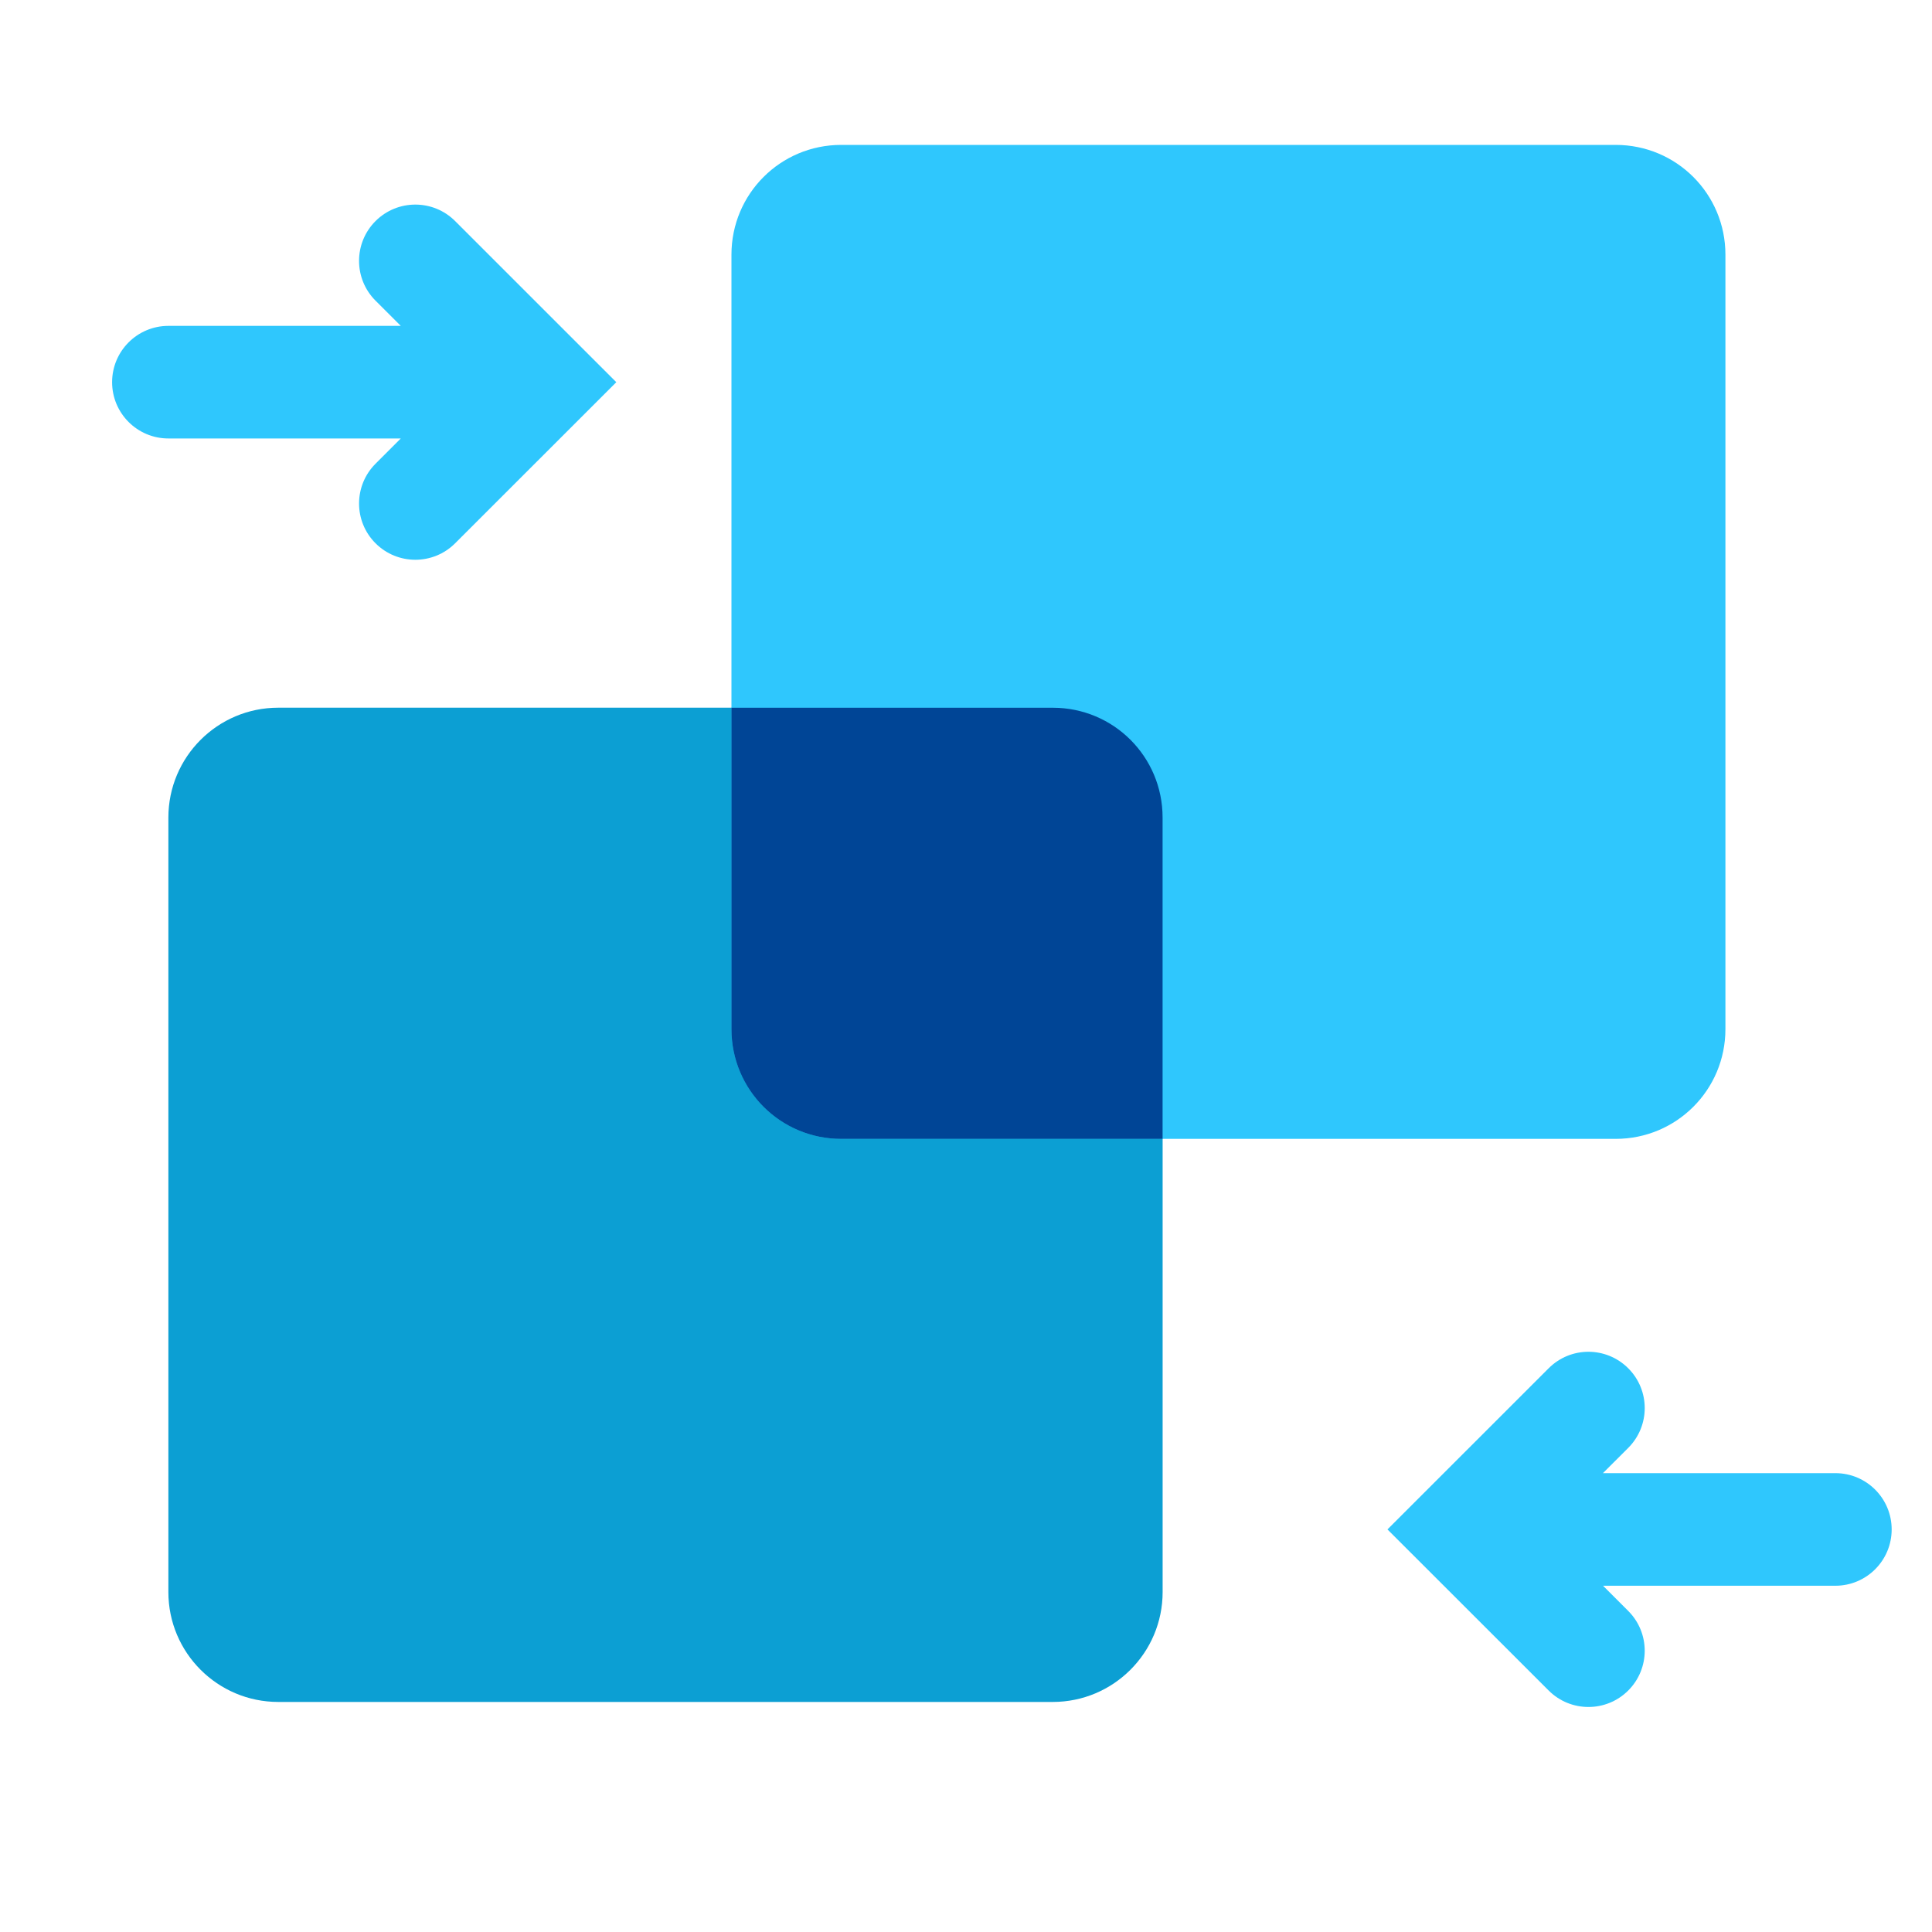
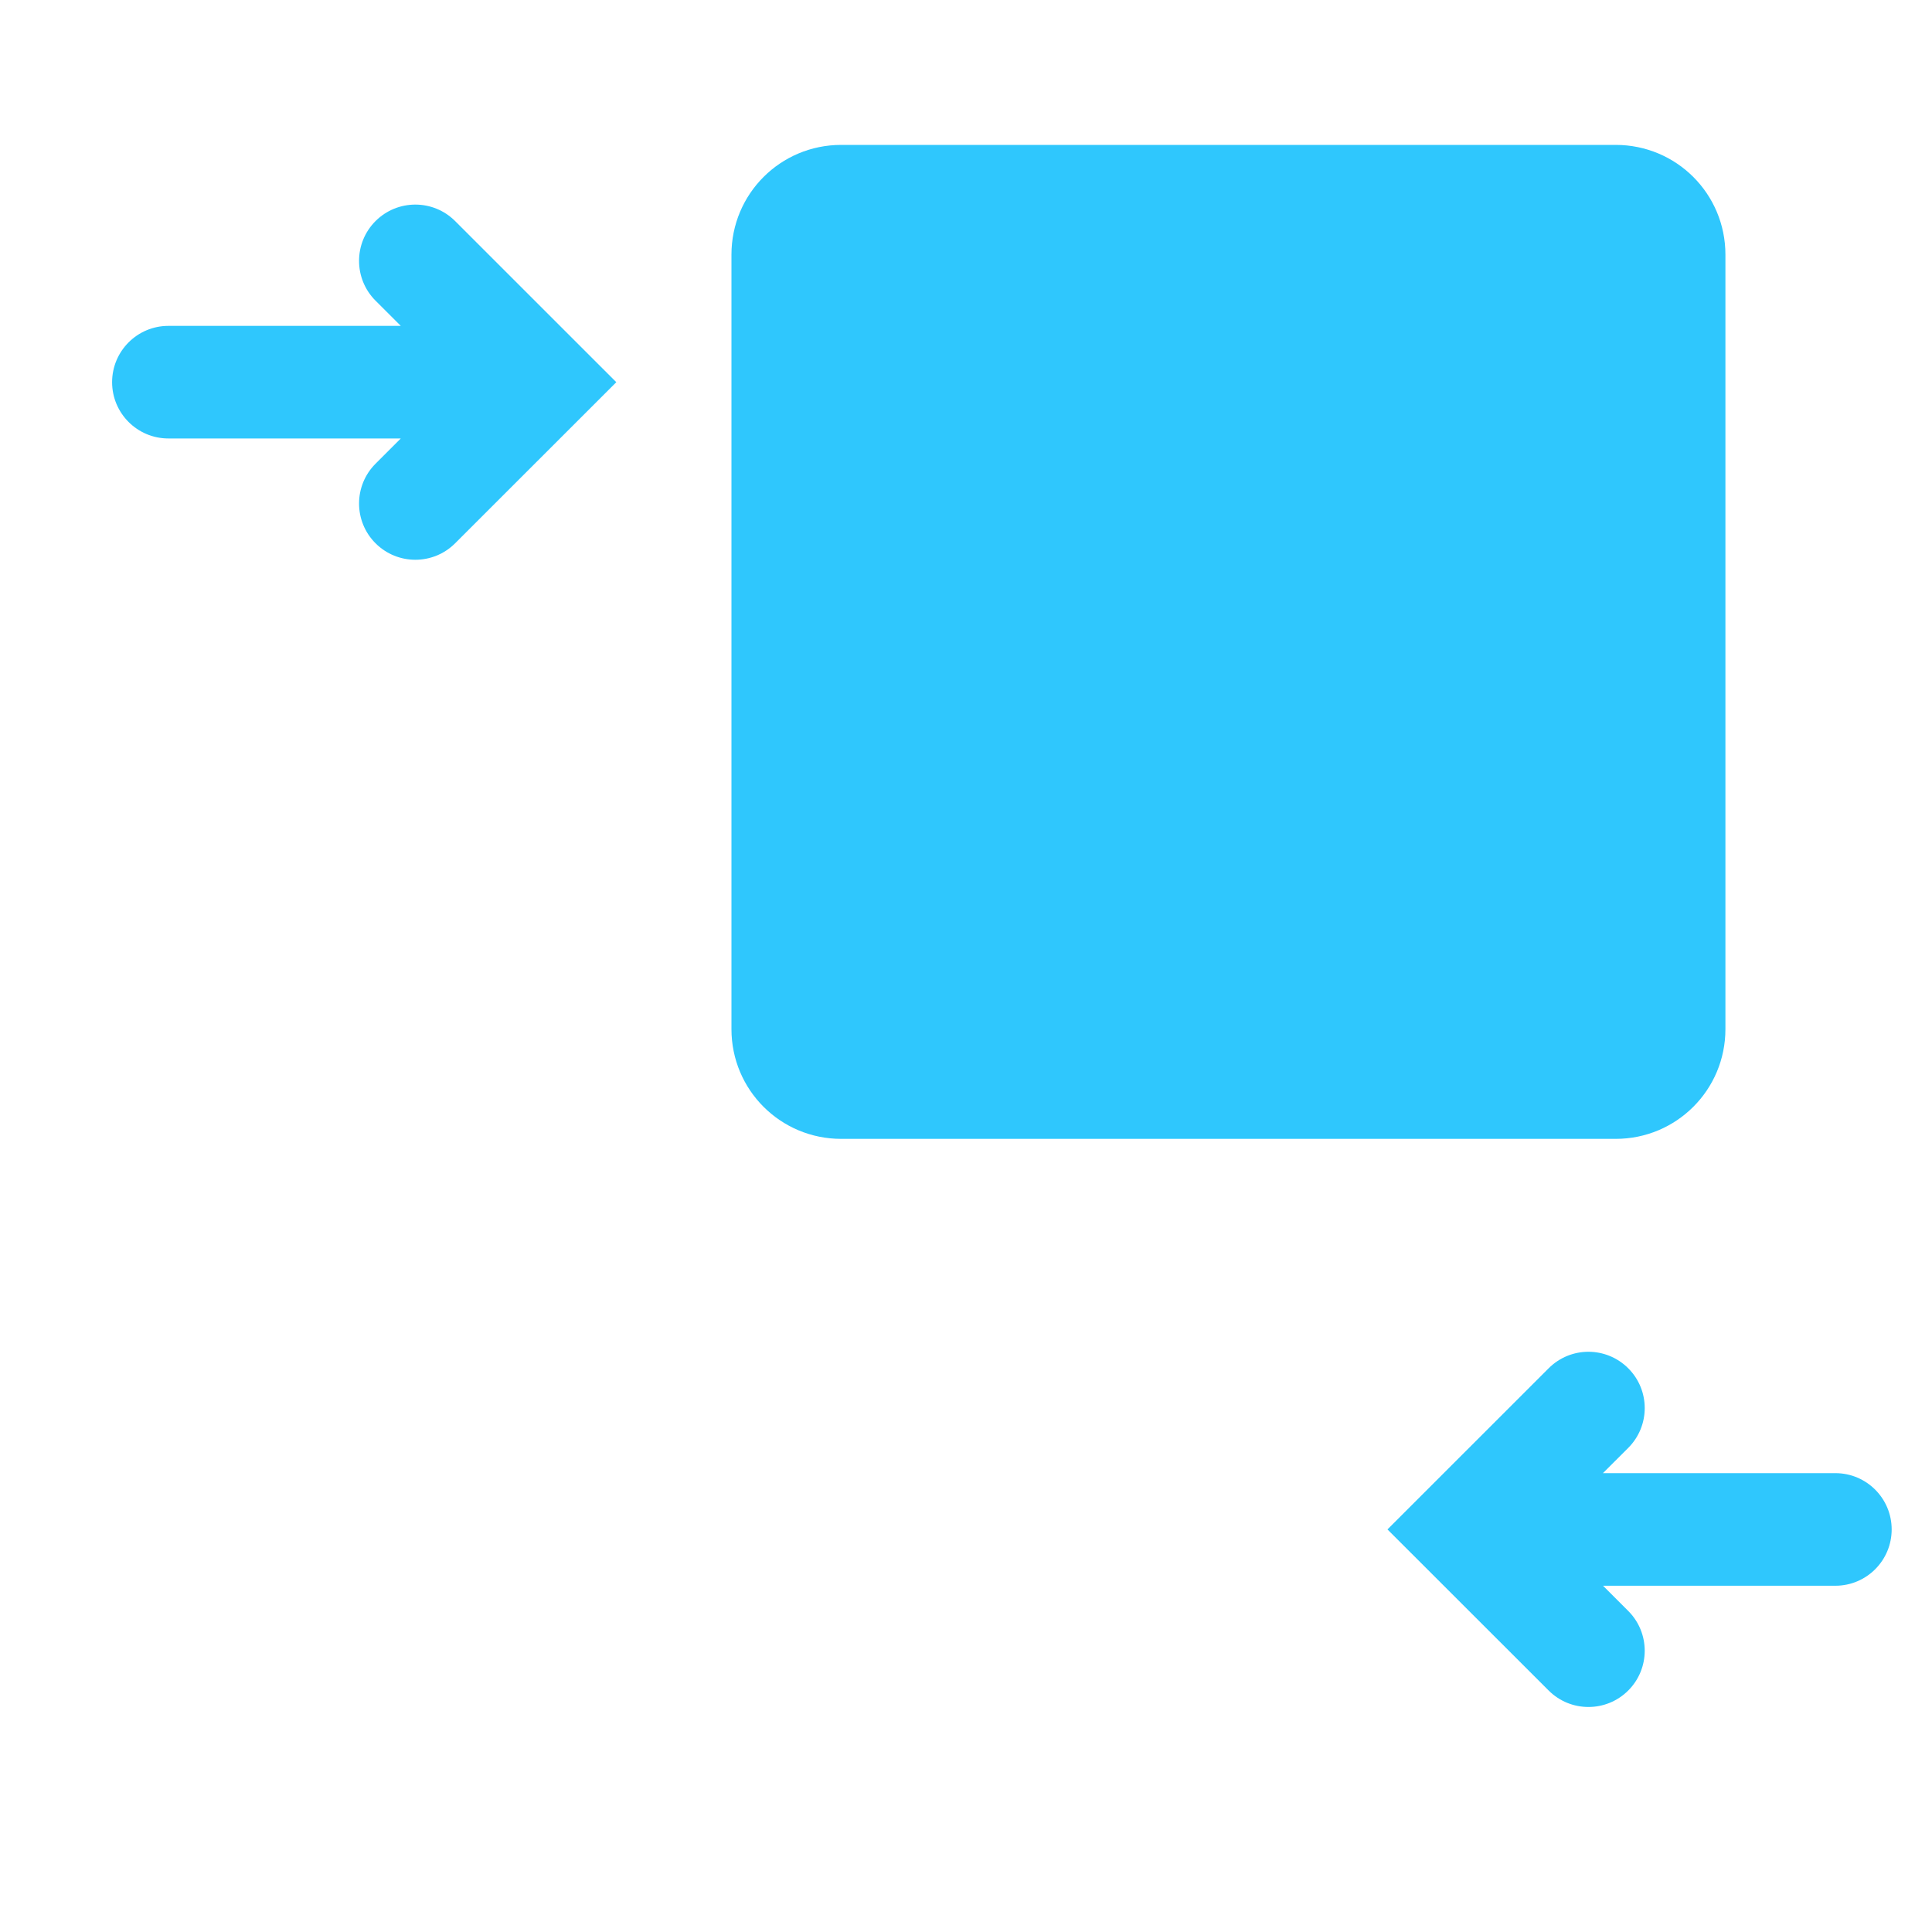
<svg xmlns="http://www.w3.org/2000/svg" width="40" height="40" viewBox="0 0 40 40" fill="none">
-   <path d="M21.796 35.237H5.762C4.505 35.237 3.486 34.218 3.486 32.961V16.928C3.486 15.67 4.505 14.652 5.762 14.652H21.796C23.053 14.652 24.071 15.67 24.071 16.928V32.961C24.071 34.218 23.053 35.237 21.796 35.237Z" fill="#0C9FD3" />
  <path fill-rule="evenodd" clip-rule="evenodd" d="M35.723 21.307V5.272C35.723 4.014 34.709 3 33.451 3H17.416C16.158 3 15.144 4.014 15.144 5.272V21.307C15.144 22.565 16.158 23.579 17.416 23.579H33.451C34.709 23.579 35.723 22.565 35.723 21.307ZM7.775 4.577C8.23 4.122 8.968 4.122 9.423 4.577L12.76 7.913L9.423 11.248C8.968 11.703 8.23 11.703 7.775 11.248C7.32 10.793 7.32 10.055 7.776 9.6L8.298 9.078H3.486C2.843 9.078 2.321 8.556 2.321 7.913C2.321 7.269 2.843 6.747 3.486 6.747H8.298L7.775 6.225C7.32 5.77 7.32 5.032 7.775 4.577ZM33.711 29.977L33.187 30.5H38C38.643 30.5 39.165 31.022 39.165 31.665C39.165 32.309 38.643 32.831 38 32.831H33.189L33.71 33.352C34.166 33.807 34.166 34.545 33.711 35C33.256 35.455 32.518 35.455 32.063 35L28.726 31.665L32.063 28.329C32.518 27.873 33.255 27.873 33.711 28.329C34.166 28.784 34.166 29.521 33.711 29.977Z" fill="#2FC7FD" />
-   <path d="M24.07 16.925V23.579H17.416C16.158 23.579 15.144 22.565 15.144 21.307V14.653H21.798C23.056 14.653 24.07 15.667 24.07 16.925Z" fill="#004596" />
</svg>